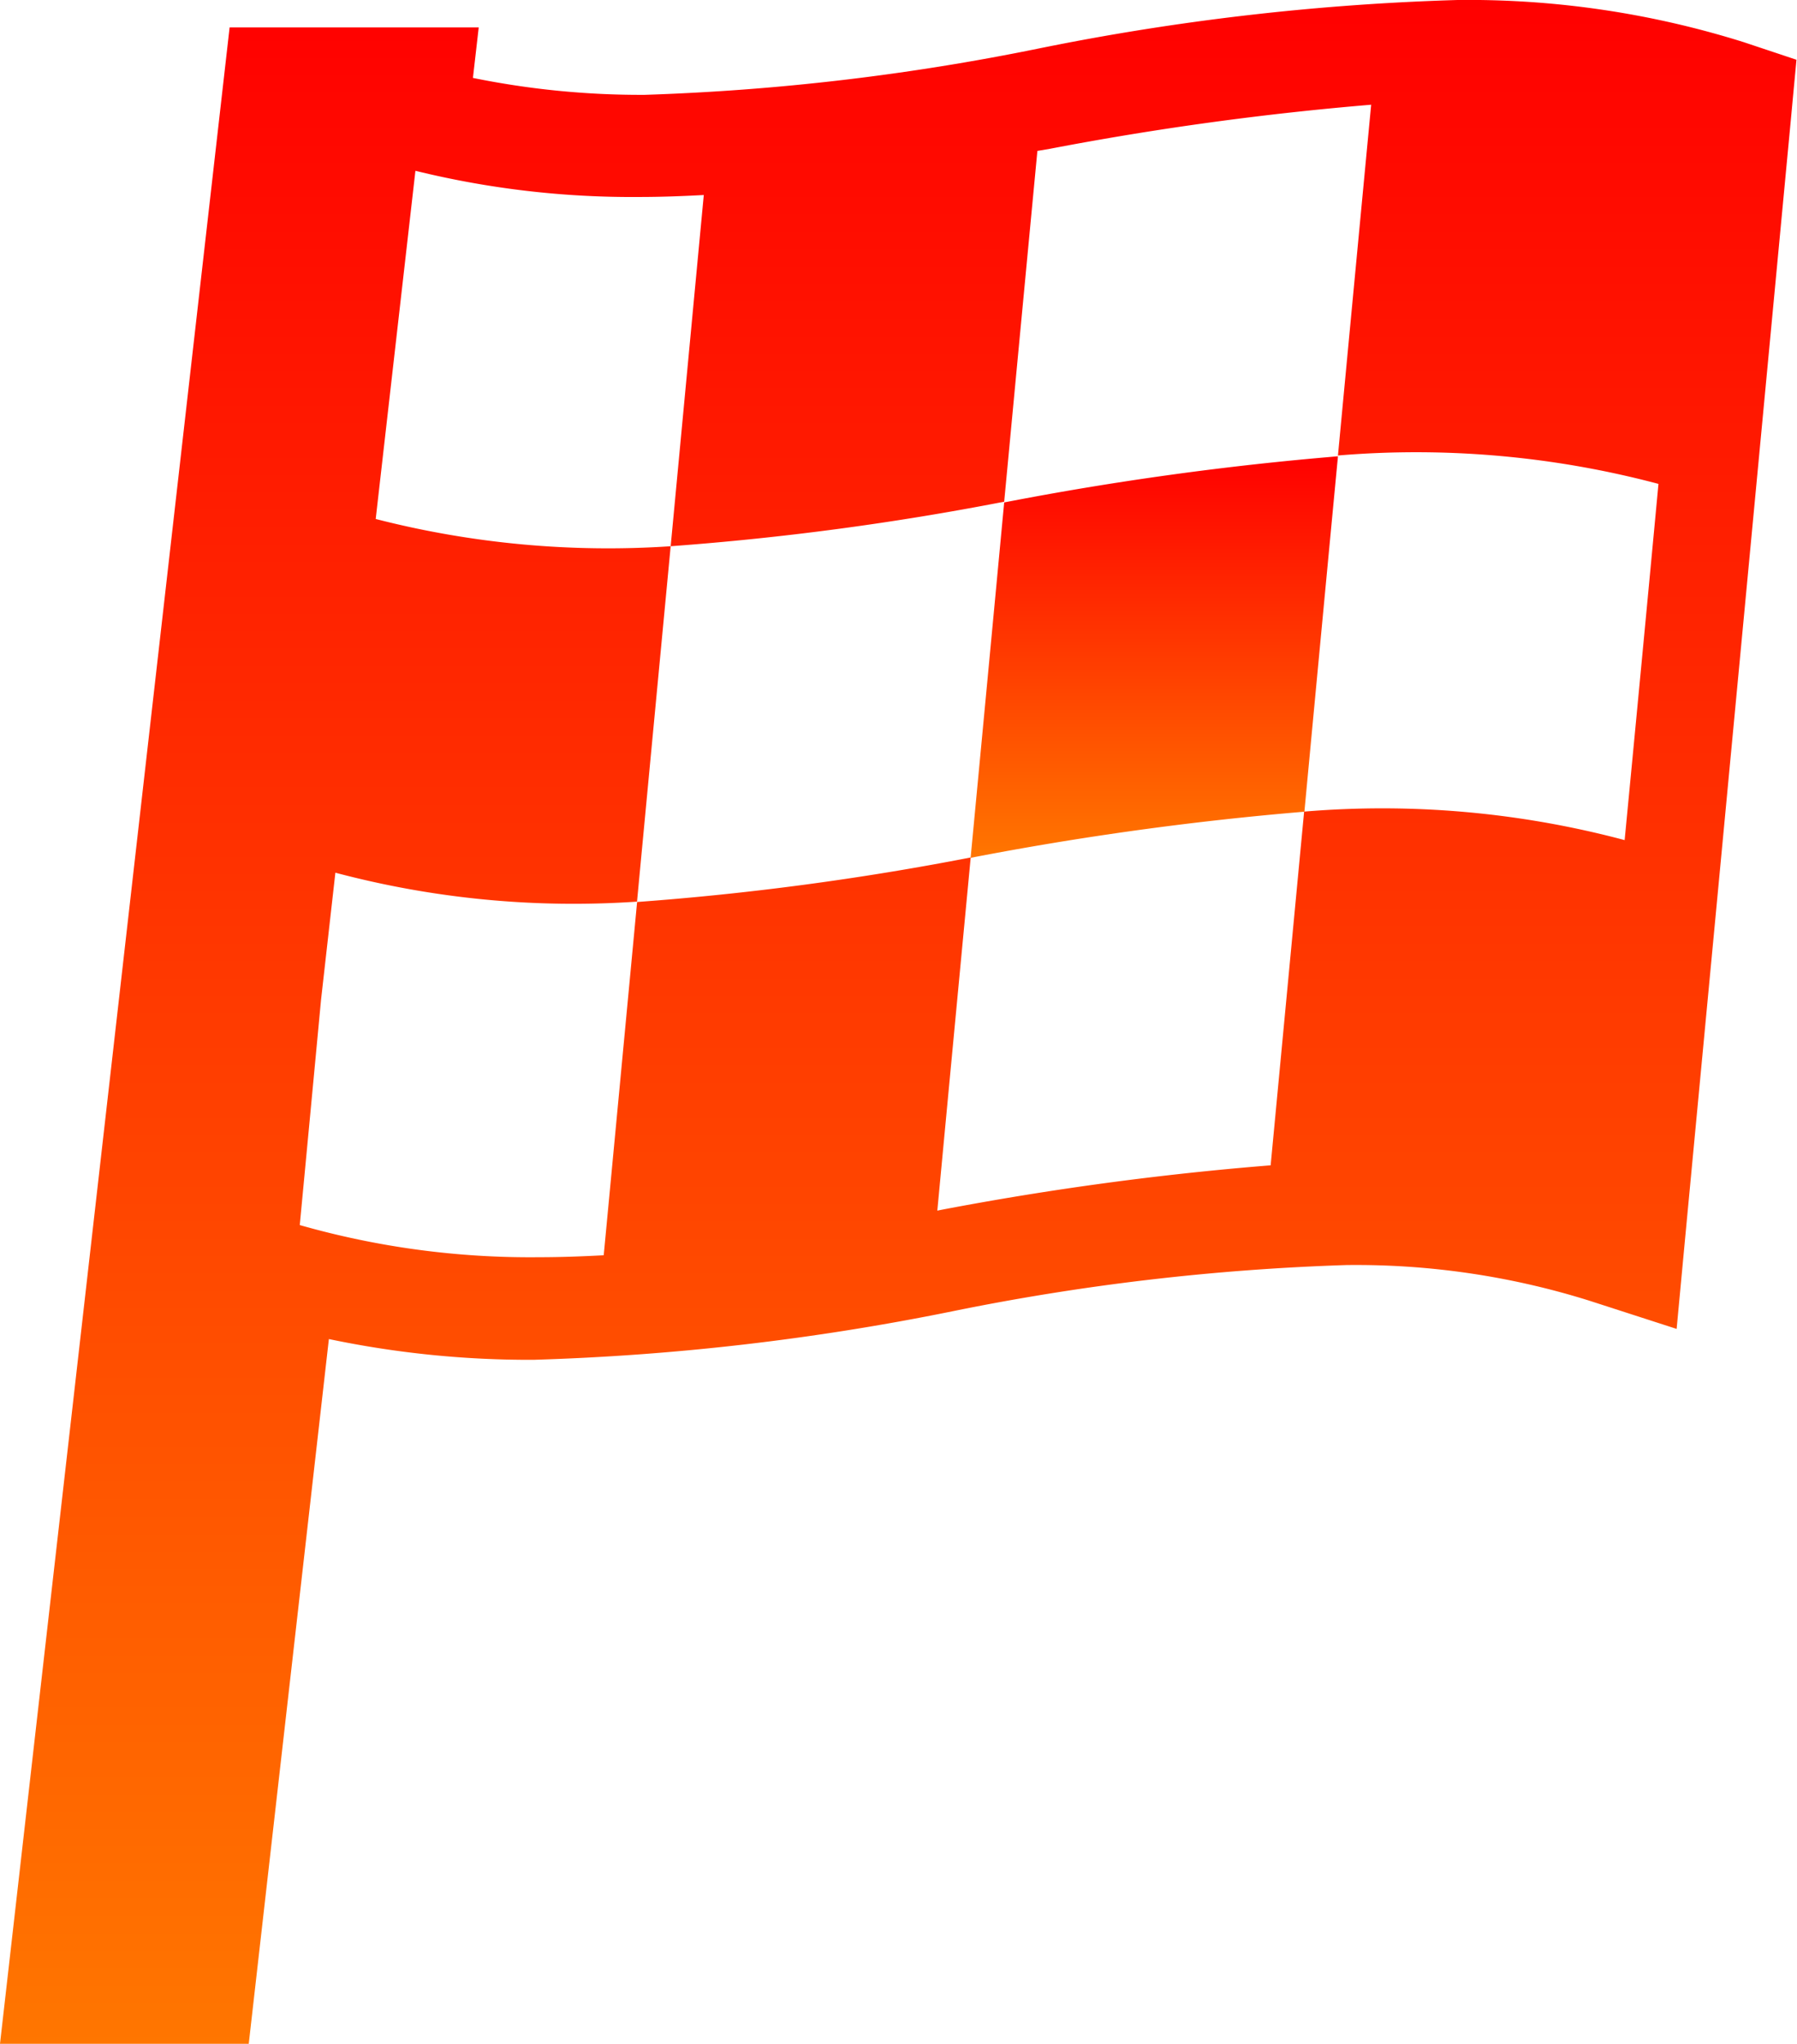
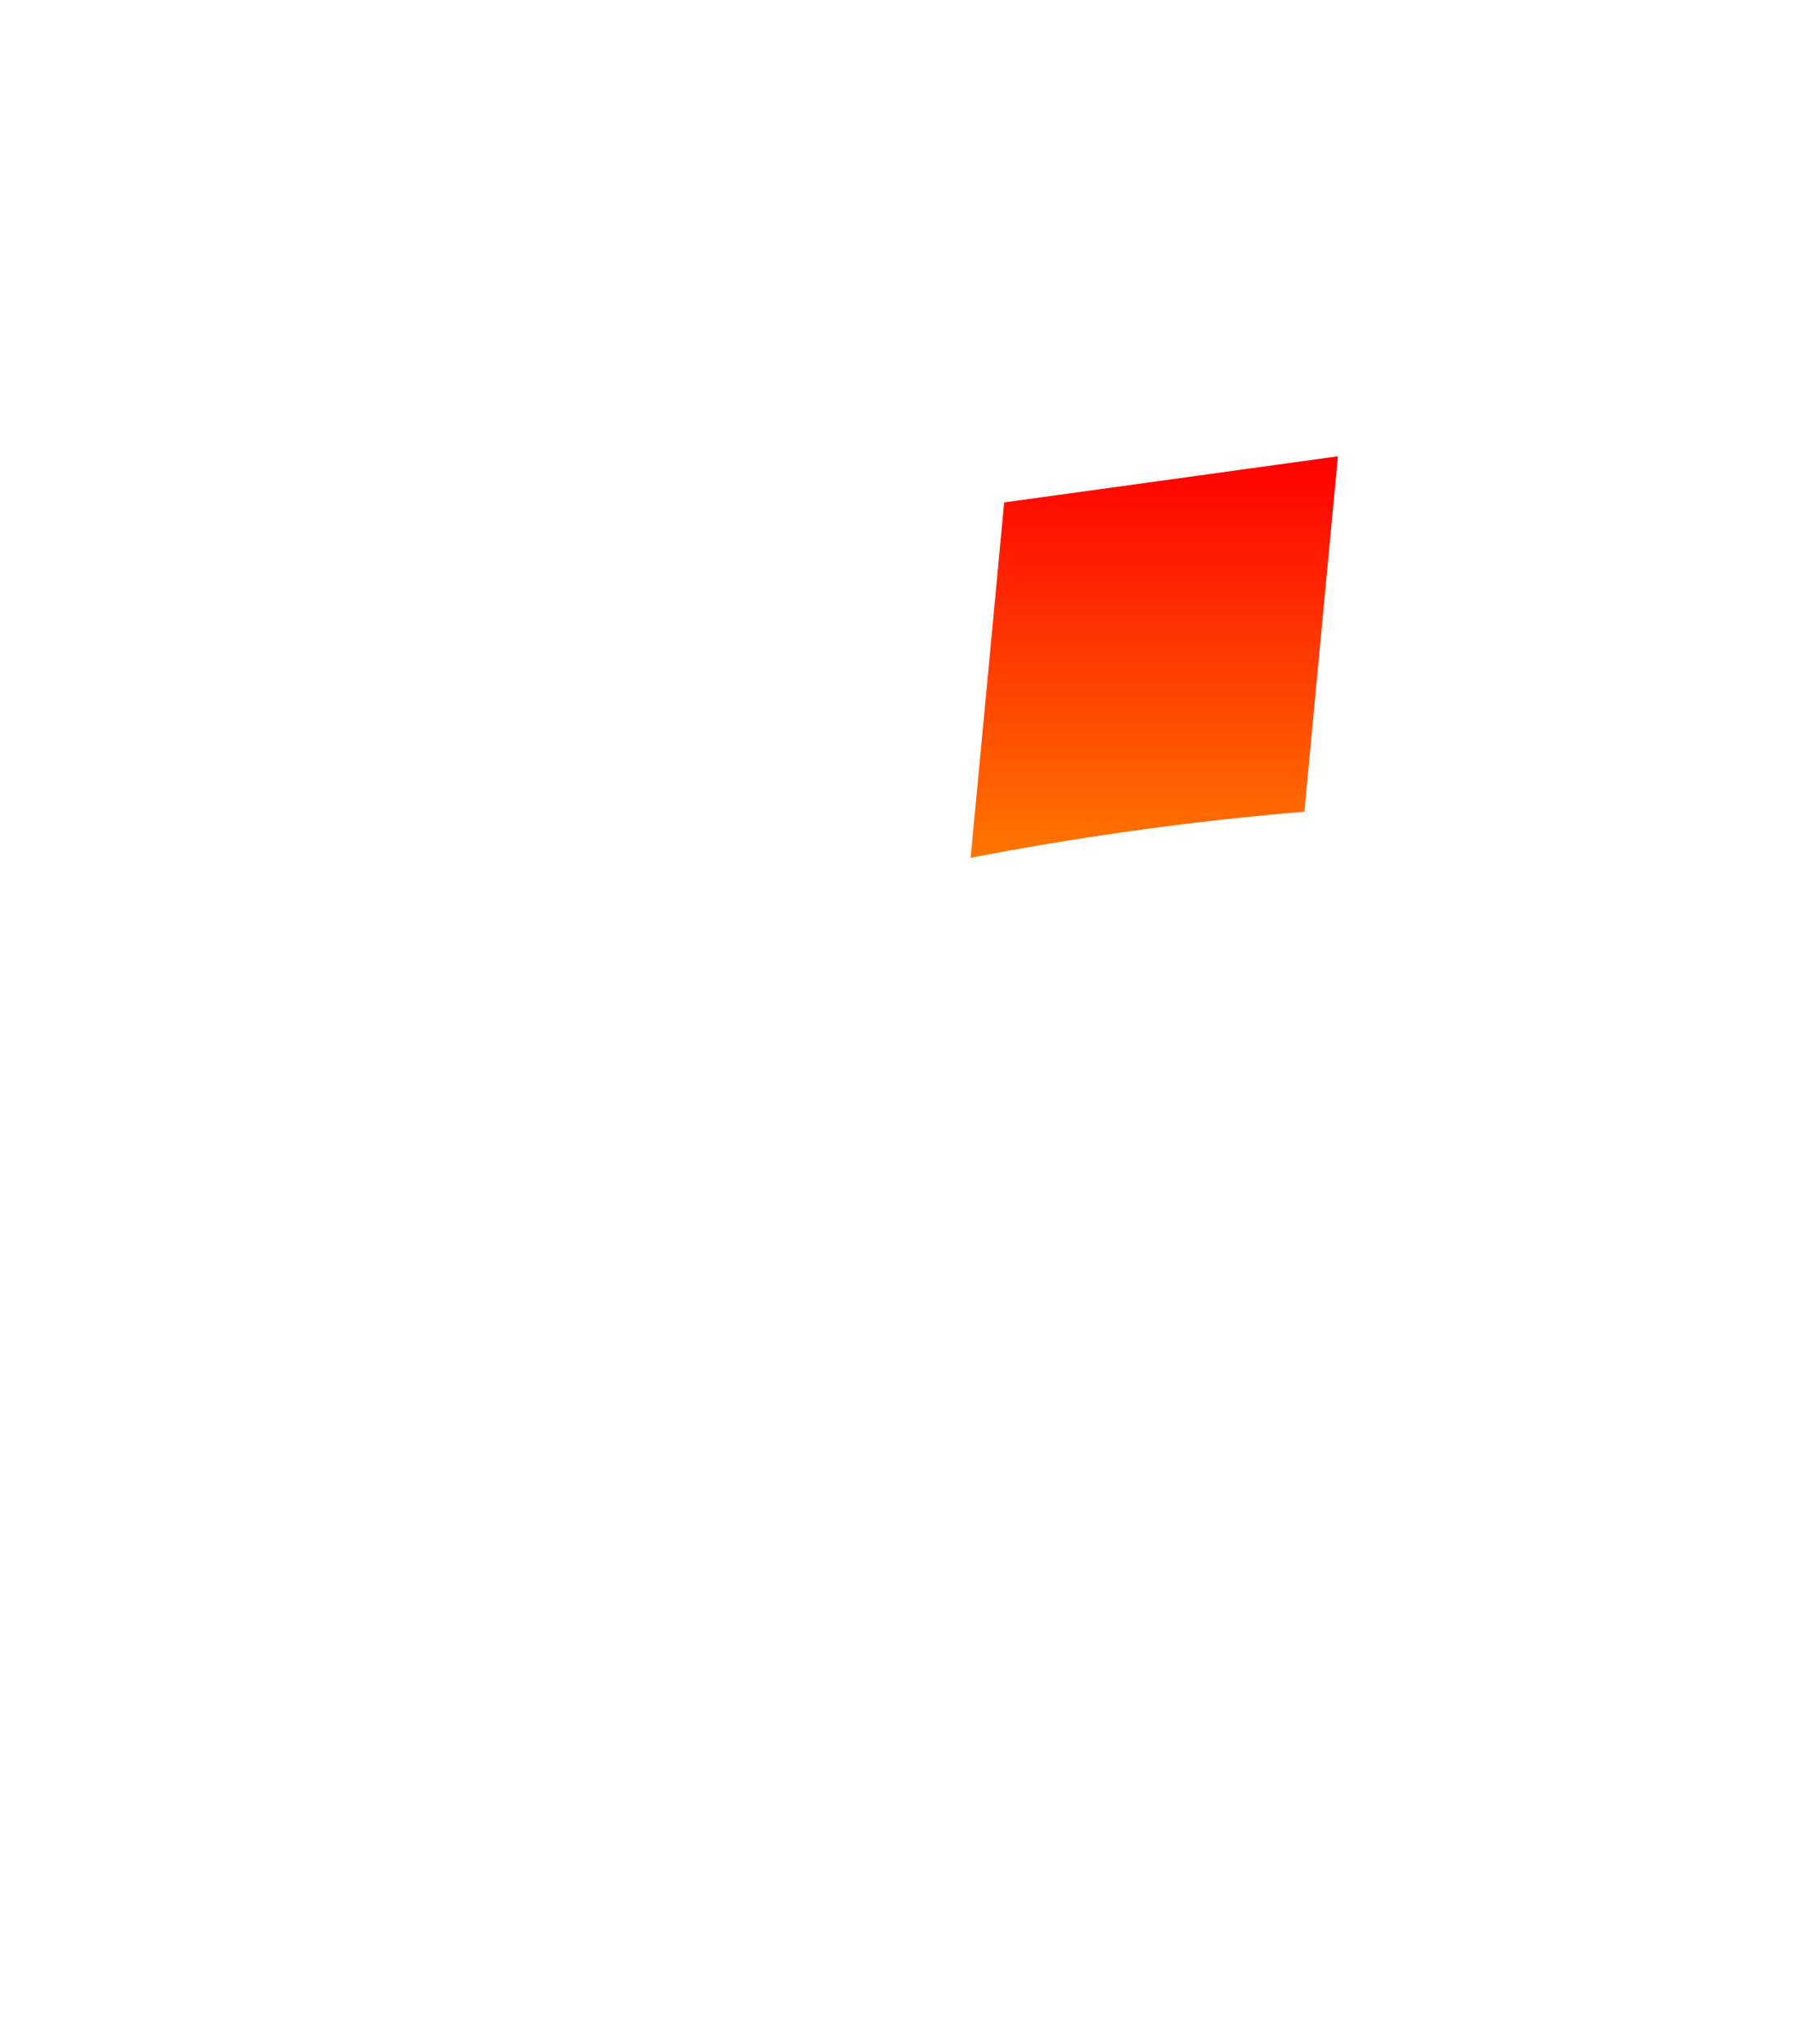
<svg xmlns="http://www.w3.org/2000/svg" width="20.184" height="22.951" viewBox="0 0 20.184 22.951">
  <defs>
    <linearGradient id="linear-gradient" x1="0.5" x2="0.5" y2="1" gradientUnits="objectBoundingBox">
      <stop offset="0" stop-color="red" />
      <stop offset="1" stop-color="#ff7600" />
    </linearGradient>
  </defs>
  <g id="_i_icon_13900_icon_139000" transform="translate(-30.86)">
-     <path id="Path_1956" data-name="Path 1956" d="M274.439,114.818q-.188,2-.377,3.991a35.2,35.2,0,0,1,3.749-.518q.188-2,.377-3.991A34.931,34.931,0,0,0,274.439,114.818Z" transform="translate(-232.3 -109.176)" fill="url(#linear-gradient)" />
-     <path id="Path_1957" data-name="Path 1957" d="M50.444.473h0A10.323,10.323,0,0,0,47.23,0a27.68,27.68,0,0,0-4.7.544,26.365,26.365,0,0,1-4.429.521,9.435,9.435,0,0,1-1.929-.19l.065-.567H33.439L30.86,22.951h2.794l.9-7.914a10.971,10.971,0,0,0,2.3.233,27.769,27.769,0,0,0,4.7-.544,26.358,26.358,0,0,1,4.427-.52h0a8.759,8.759,0,0,1,2.73.4l.981.317.1-1.067q.593-6.267,1.185-12.533l.022-.237.039-.415ZM49.108,9.434a10.565,10.565,0,0,0-3.6-.32q-.188,1.986-.376,3.972a34.4,34.4,0,0,0-3.7.5l-.044.009q.187-1.984.375-3.966a31.792,31.792,0,0,1-3.747.5q-.187,1.984-.375,3.967c-.243.013-.486.022-.727.022a9.436,9.436,0,0,1-2.687-.361q.12-1.265.239-2.53L34.627,9.8a10.428,10.428,0,0,0,3.388.325q.189-2,.378-3.991a10.5,10.5,0,0,1-3.313-.306l.446-3.91a10.192,10.192,0,0,0,2.513.294c.242,0,.484-.009.726-.022q-.186,1.972-.372,3.944a31.878,31.878,0,0,0,3.746-.5q.186-1.97.373-3.939l.14-.024a34.312,34.312,0,0,1,3.609-.495q-.187,1.969-.373,3.939a10.592,10.592,0,0,1,3.6.319Q49.3,7.439,49.108,9.434Z" transform="translate(0)" fill="url(#linear-gradient)" />
+     <path id="Path_1956" data-name="Path 1956" d="M274.439,114.818q-.188,2-.377,3.991a35.2,35.2,0,0,1,3.749-.518q.188-2,.377-3.991Z" transform="translate(-232.3 -109.176)" fill="url(#linear-gradient)" />
  </g>
</svg>